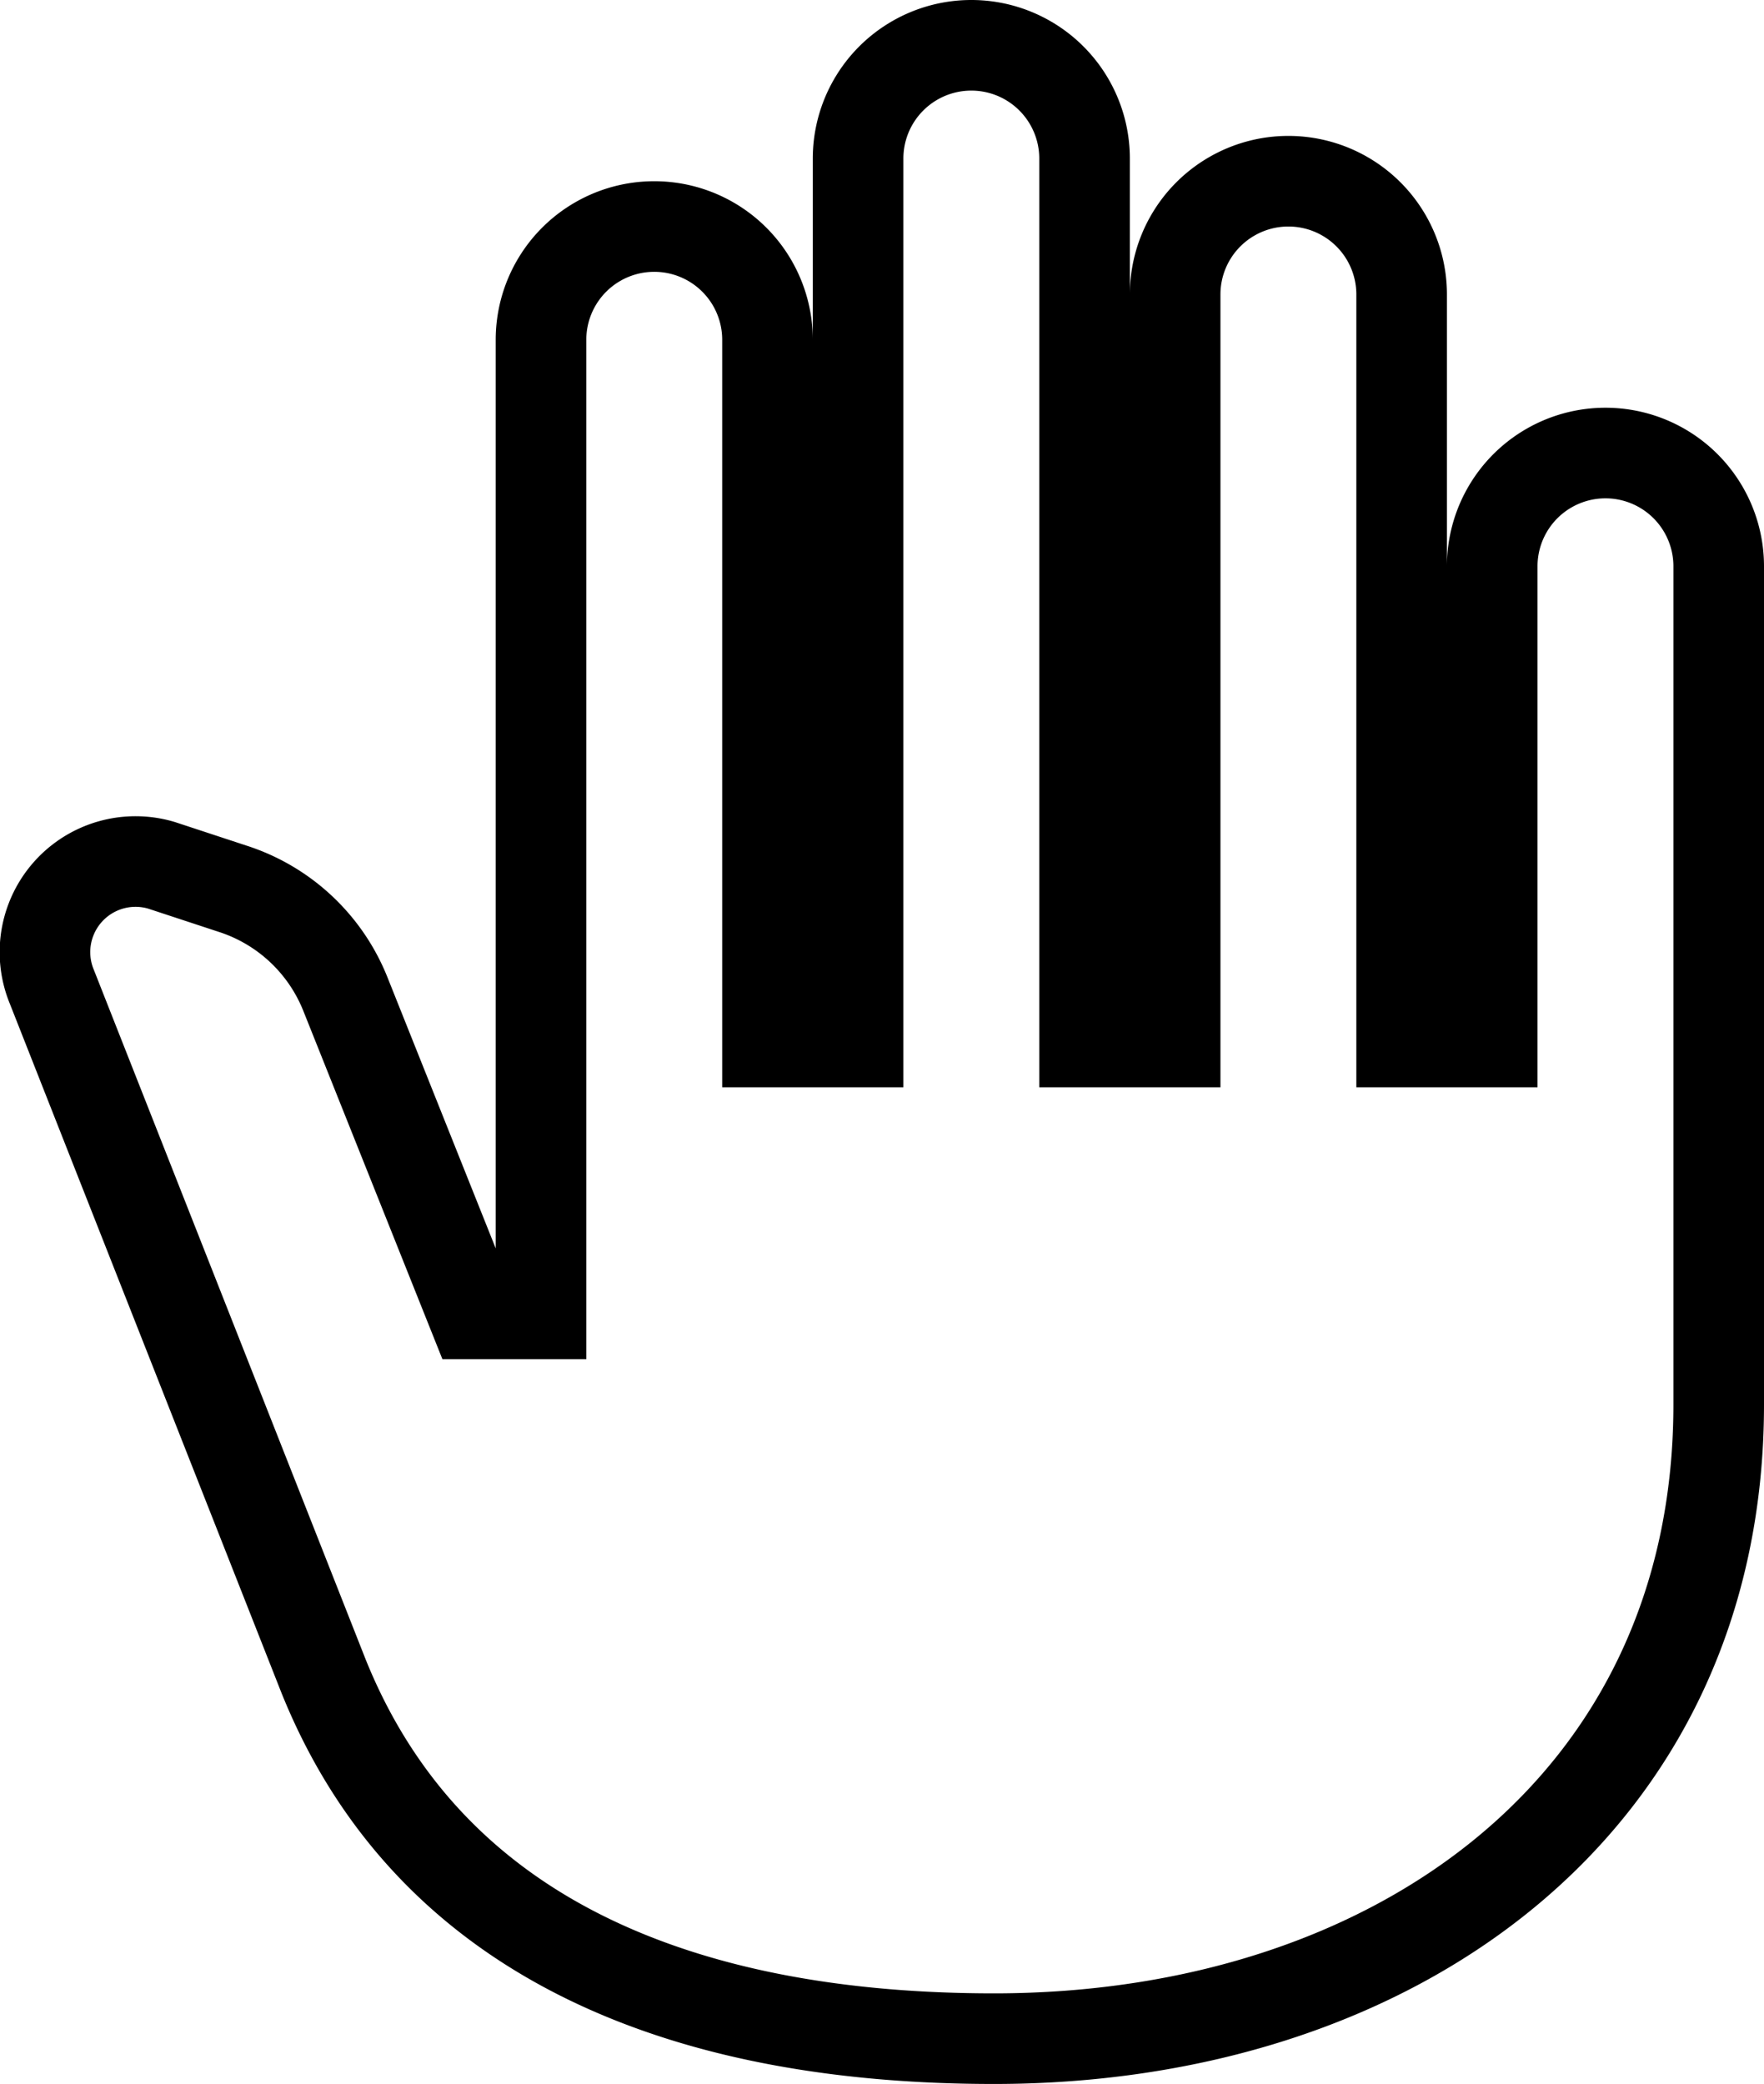
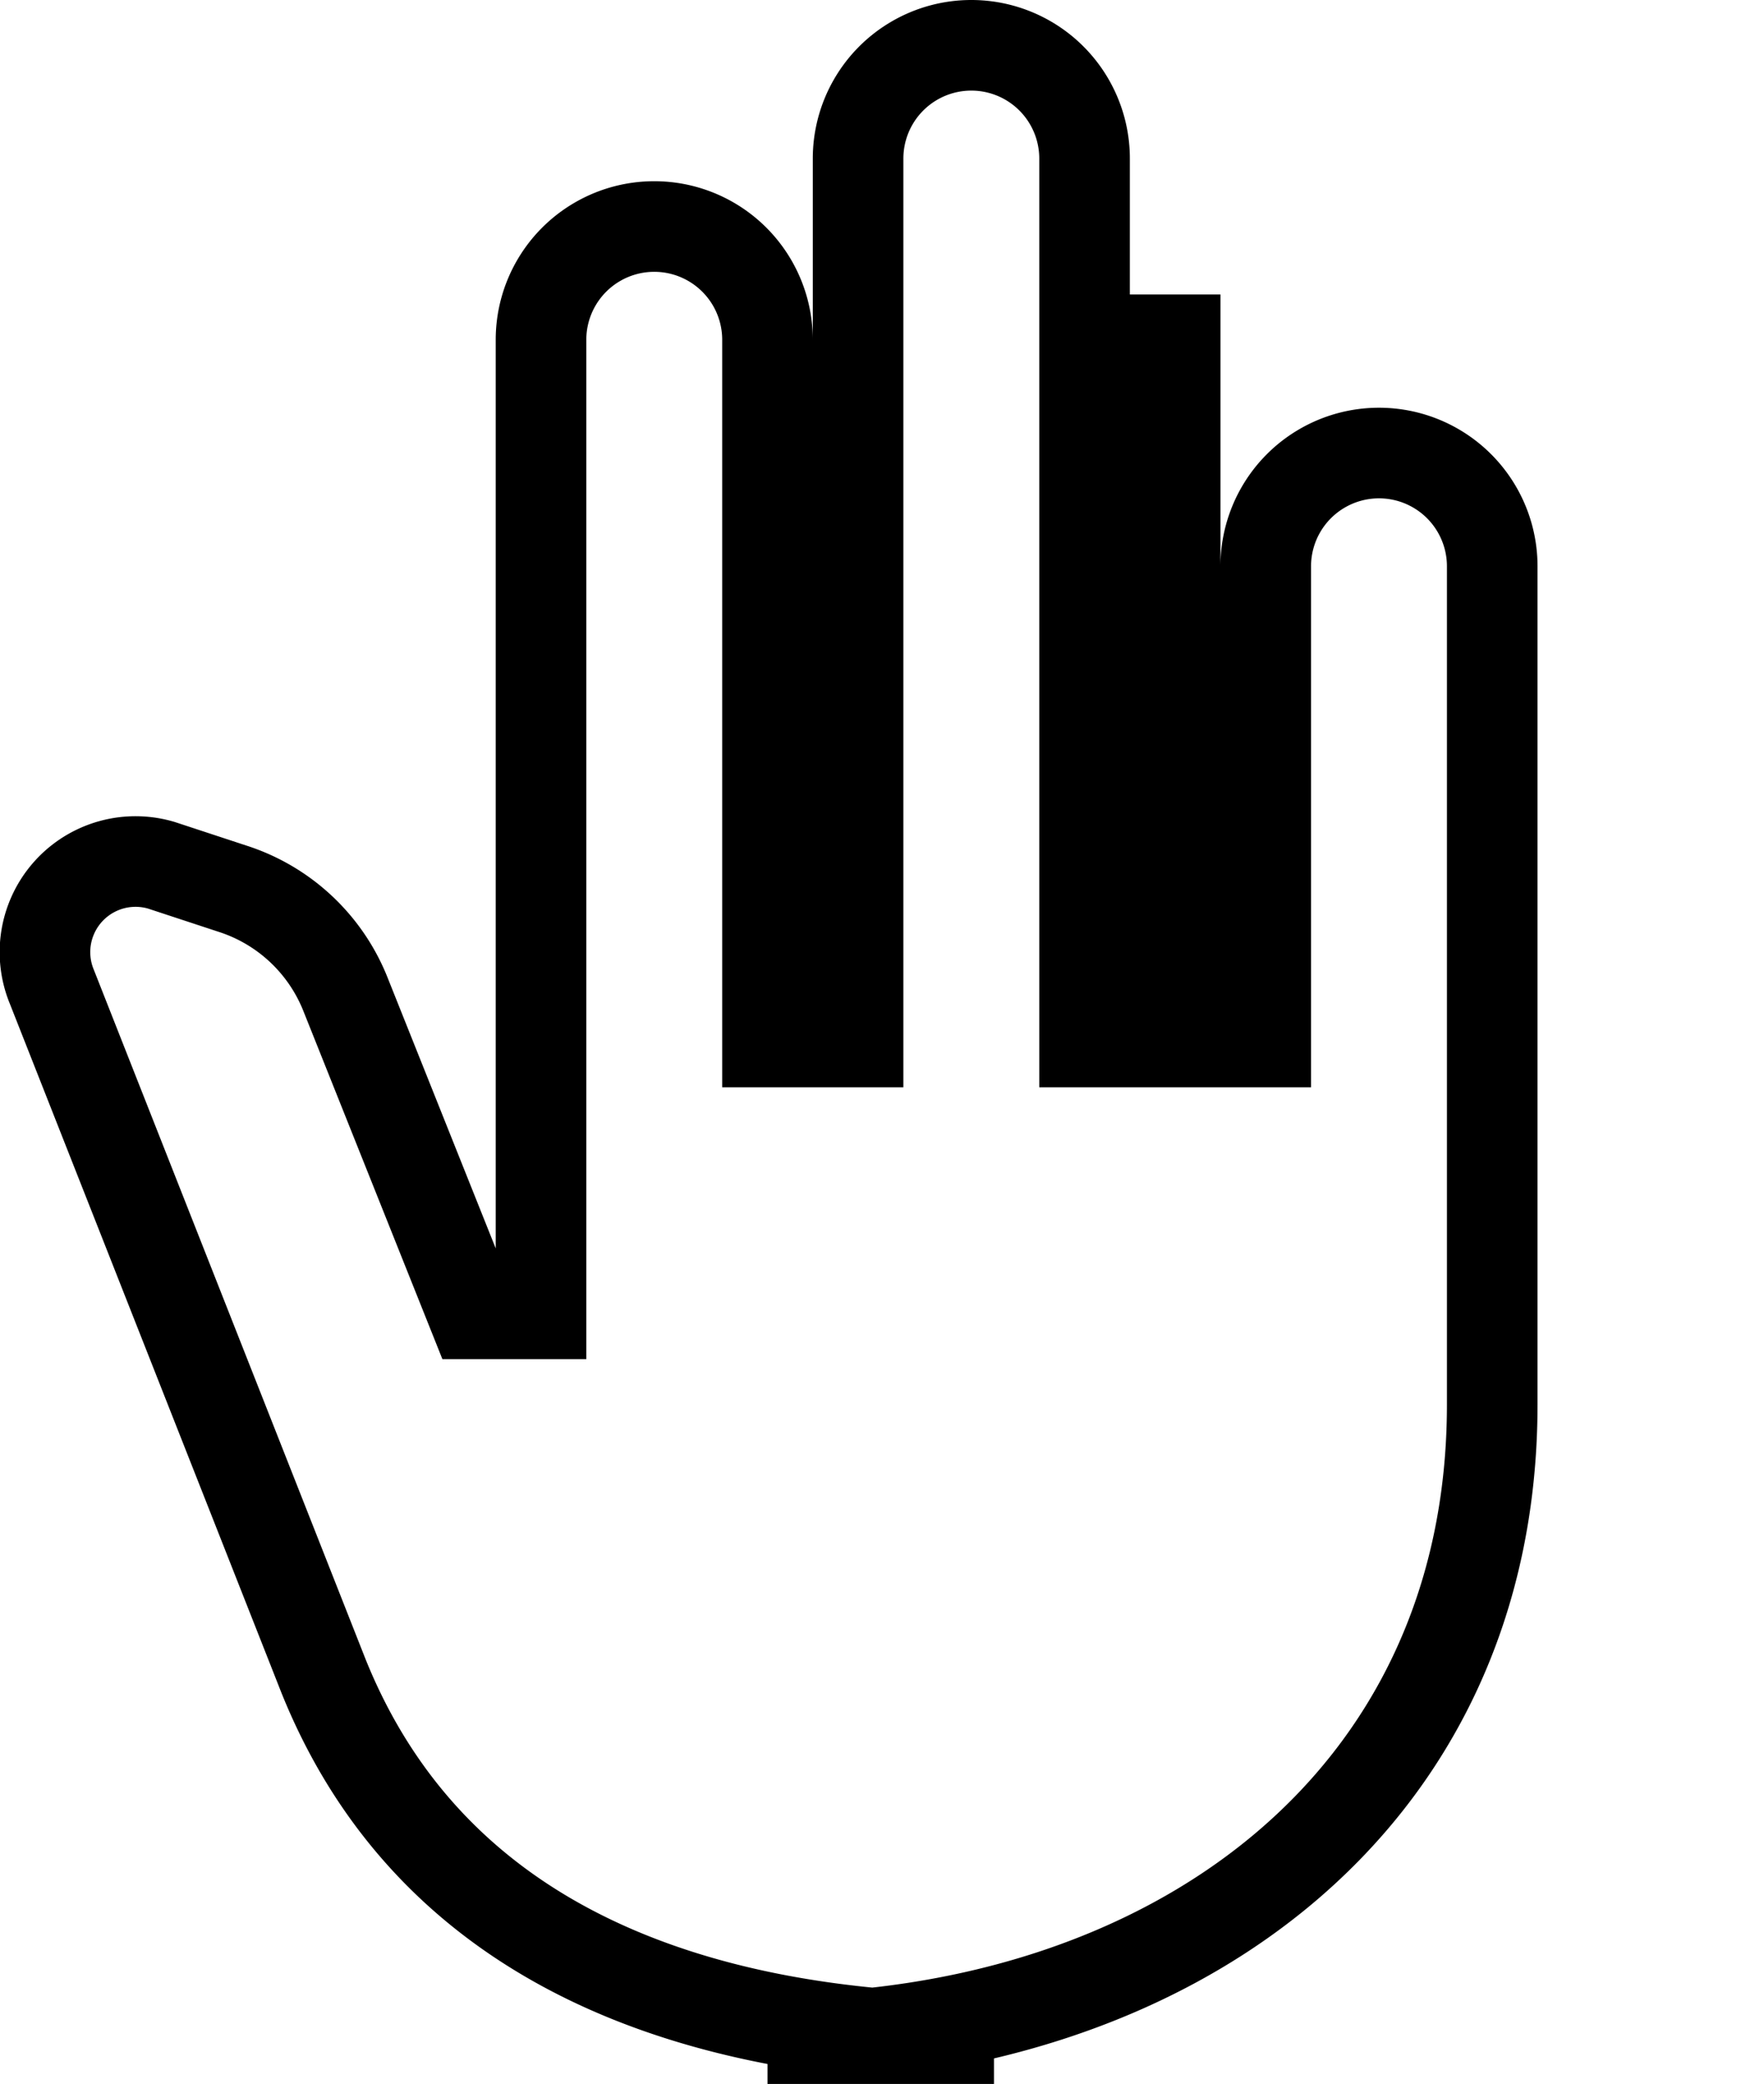
<svg xmlns="http://www.w3.org/2000/svg" xmlns:ns1="http://sodipodi.sourceforge.net/DTD/sodipodi-0.dtd" xmlns:ns2="http://www.inkscape.org/namespaces/inkscape" id="Calque_1" data-name="Calque 1" viewBox="0 0 19.472 23" version="1.1" ns1:docname="raised-hand2.svg" width="19.472" height="23" ns2:version="1.3 (0e150ed6c4, 2023-07-21)">
  <defs id="defs1" />
  <ns1:namedview id="namedview1" pagecolor="#ffffff" bordercolor="#000000" borderopacity="0.25" ns2:showpageshadow="2" ns2:pageopacity="0.0" ns2:pagecheckerboard="0" ns2:deskcolor="#d1d1d1" ns2:zoom="24.4375" ns2:cx="8.9411765" ns2:cy="12.971867" ns2:window-width="1278" ns2:window-height="1360" ns2:window-x="-7" ns2:window-y="0" ns2:window-maximized="0" ns2:current-layer="Calque_1" />
-   <path d="m 10.972,22.5 c -3.26,0 -6.19,-1 -7.4,-4 l -3,-7.61 A 1,1 0 0 1 1.782,9.55 l 0.79,0.26 a 2,2 0 0 1 1.24,1.16 l 1.41,3.53 h 0.75 V 3.75 a 1.25,1.25 0 0 1 2.5,0 v 7.75 h 1 V 1.75 a 1.25,1.25 0 0 1 2.5,0 v 9.75 h 1 V 3.25 a 1.25,1.25 0 0 1 2.5,0 v 8.25 h 1 V 6.25 a 1.25,1.25 0 0 1 2.5,0 v 9.25 c 0,4.42 -3.58,7 -8,7 z" id="path1" style="fill:none;stroke:#000000;stroke-opacity:1" />
+   <path d="m 10.972,22.5 c -3.26,0 -6.19,-1 -7.4,-4 l -3,-7.61 A 1,1 0 0 1 1.782,9.55 l 0.79,0.26 a 2,2 0 0 1 1.24,1.16 l 1.41,3.53 h 0.75 V 3.75 a 1.25,1.25 0 0 1 2.5,0 v 7.75 h 1 V 1.75 a 1.25,1.25 0 0 1 2.5,0 v 9.75 h 1 V 3.25 v 8.25 h 1 V 6.25 a 1.25,1.25 0 0 1 2.5,0 v 9.25 c 0,4.42 -3.58,7 -8,7 z" id="path1" style="fill:none;stroke:#000000;stroke-opacity:1" />
</svg>